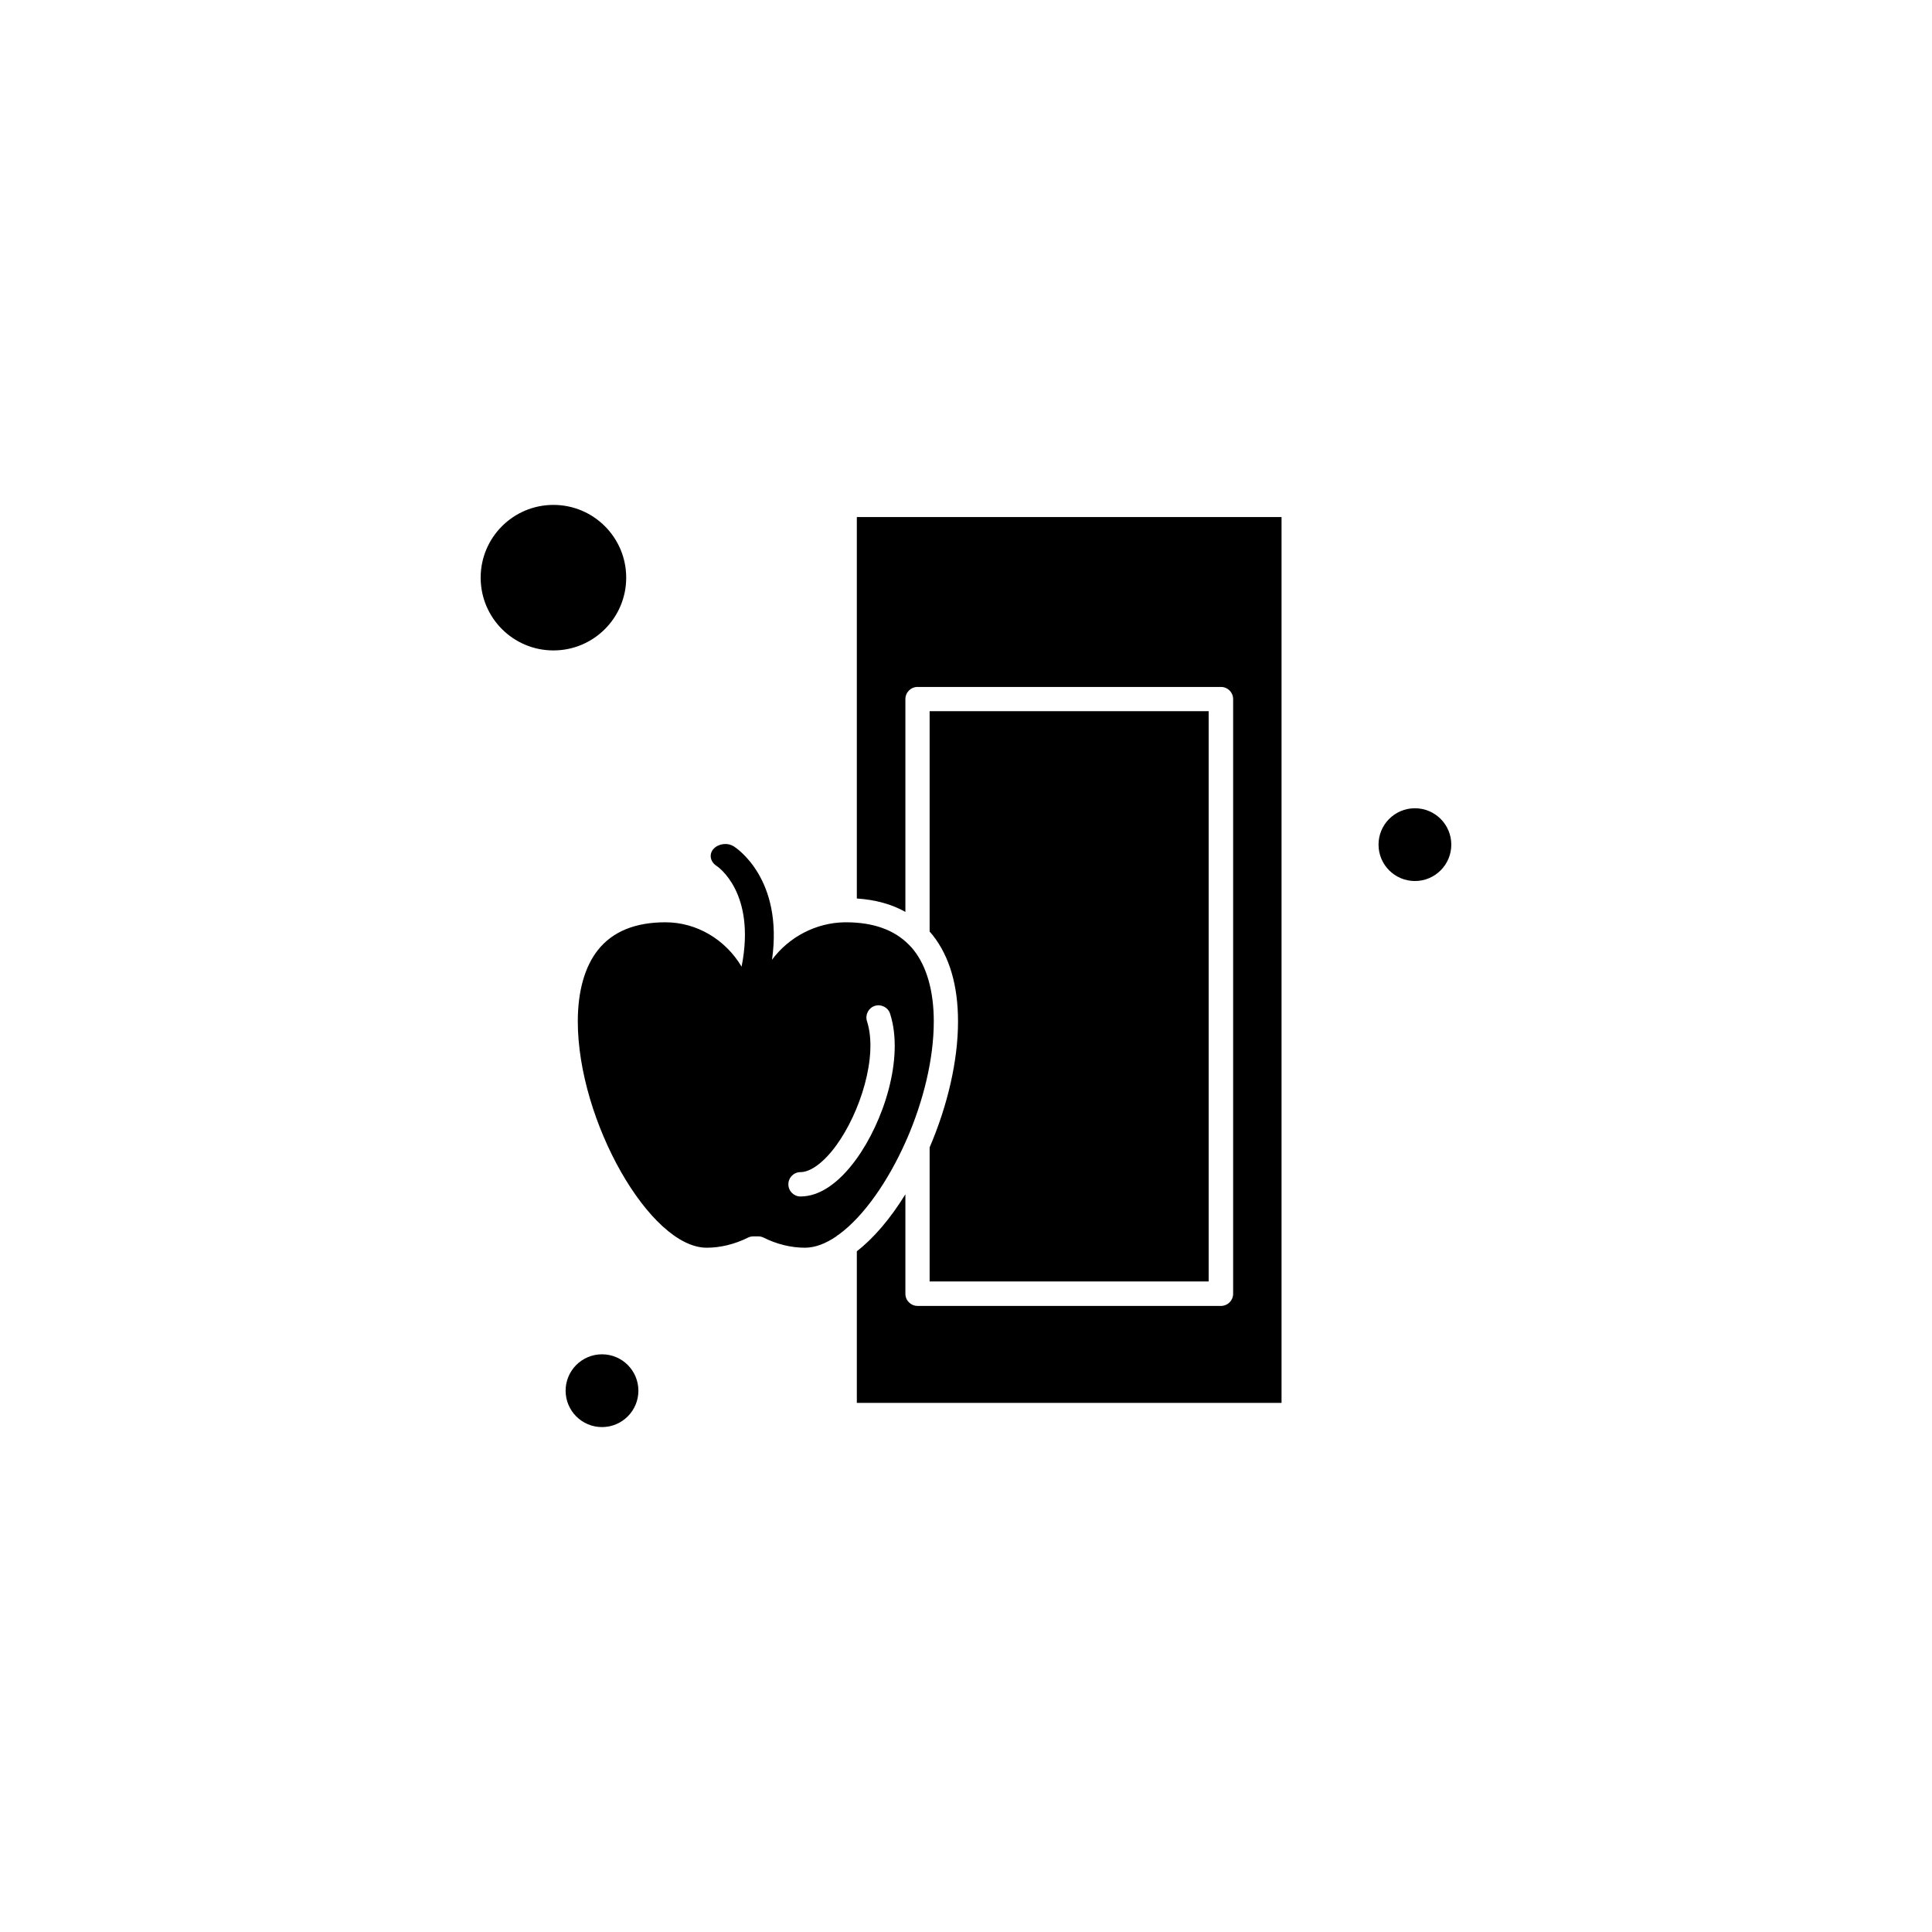
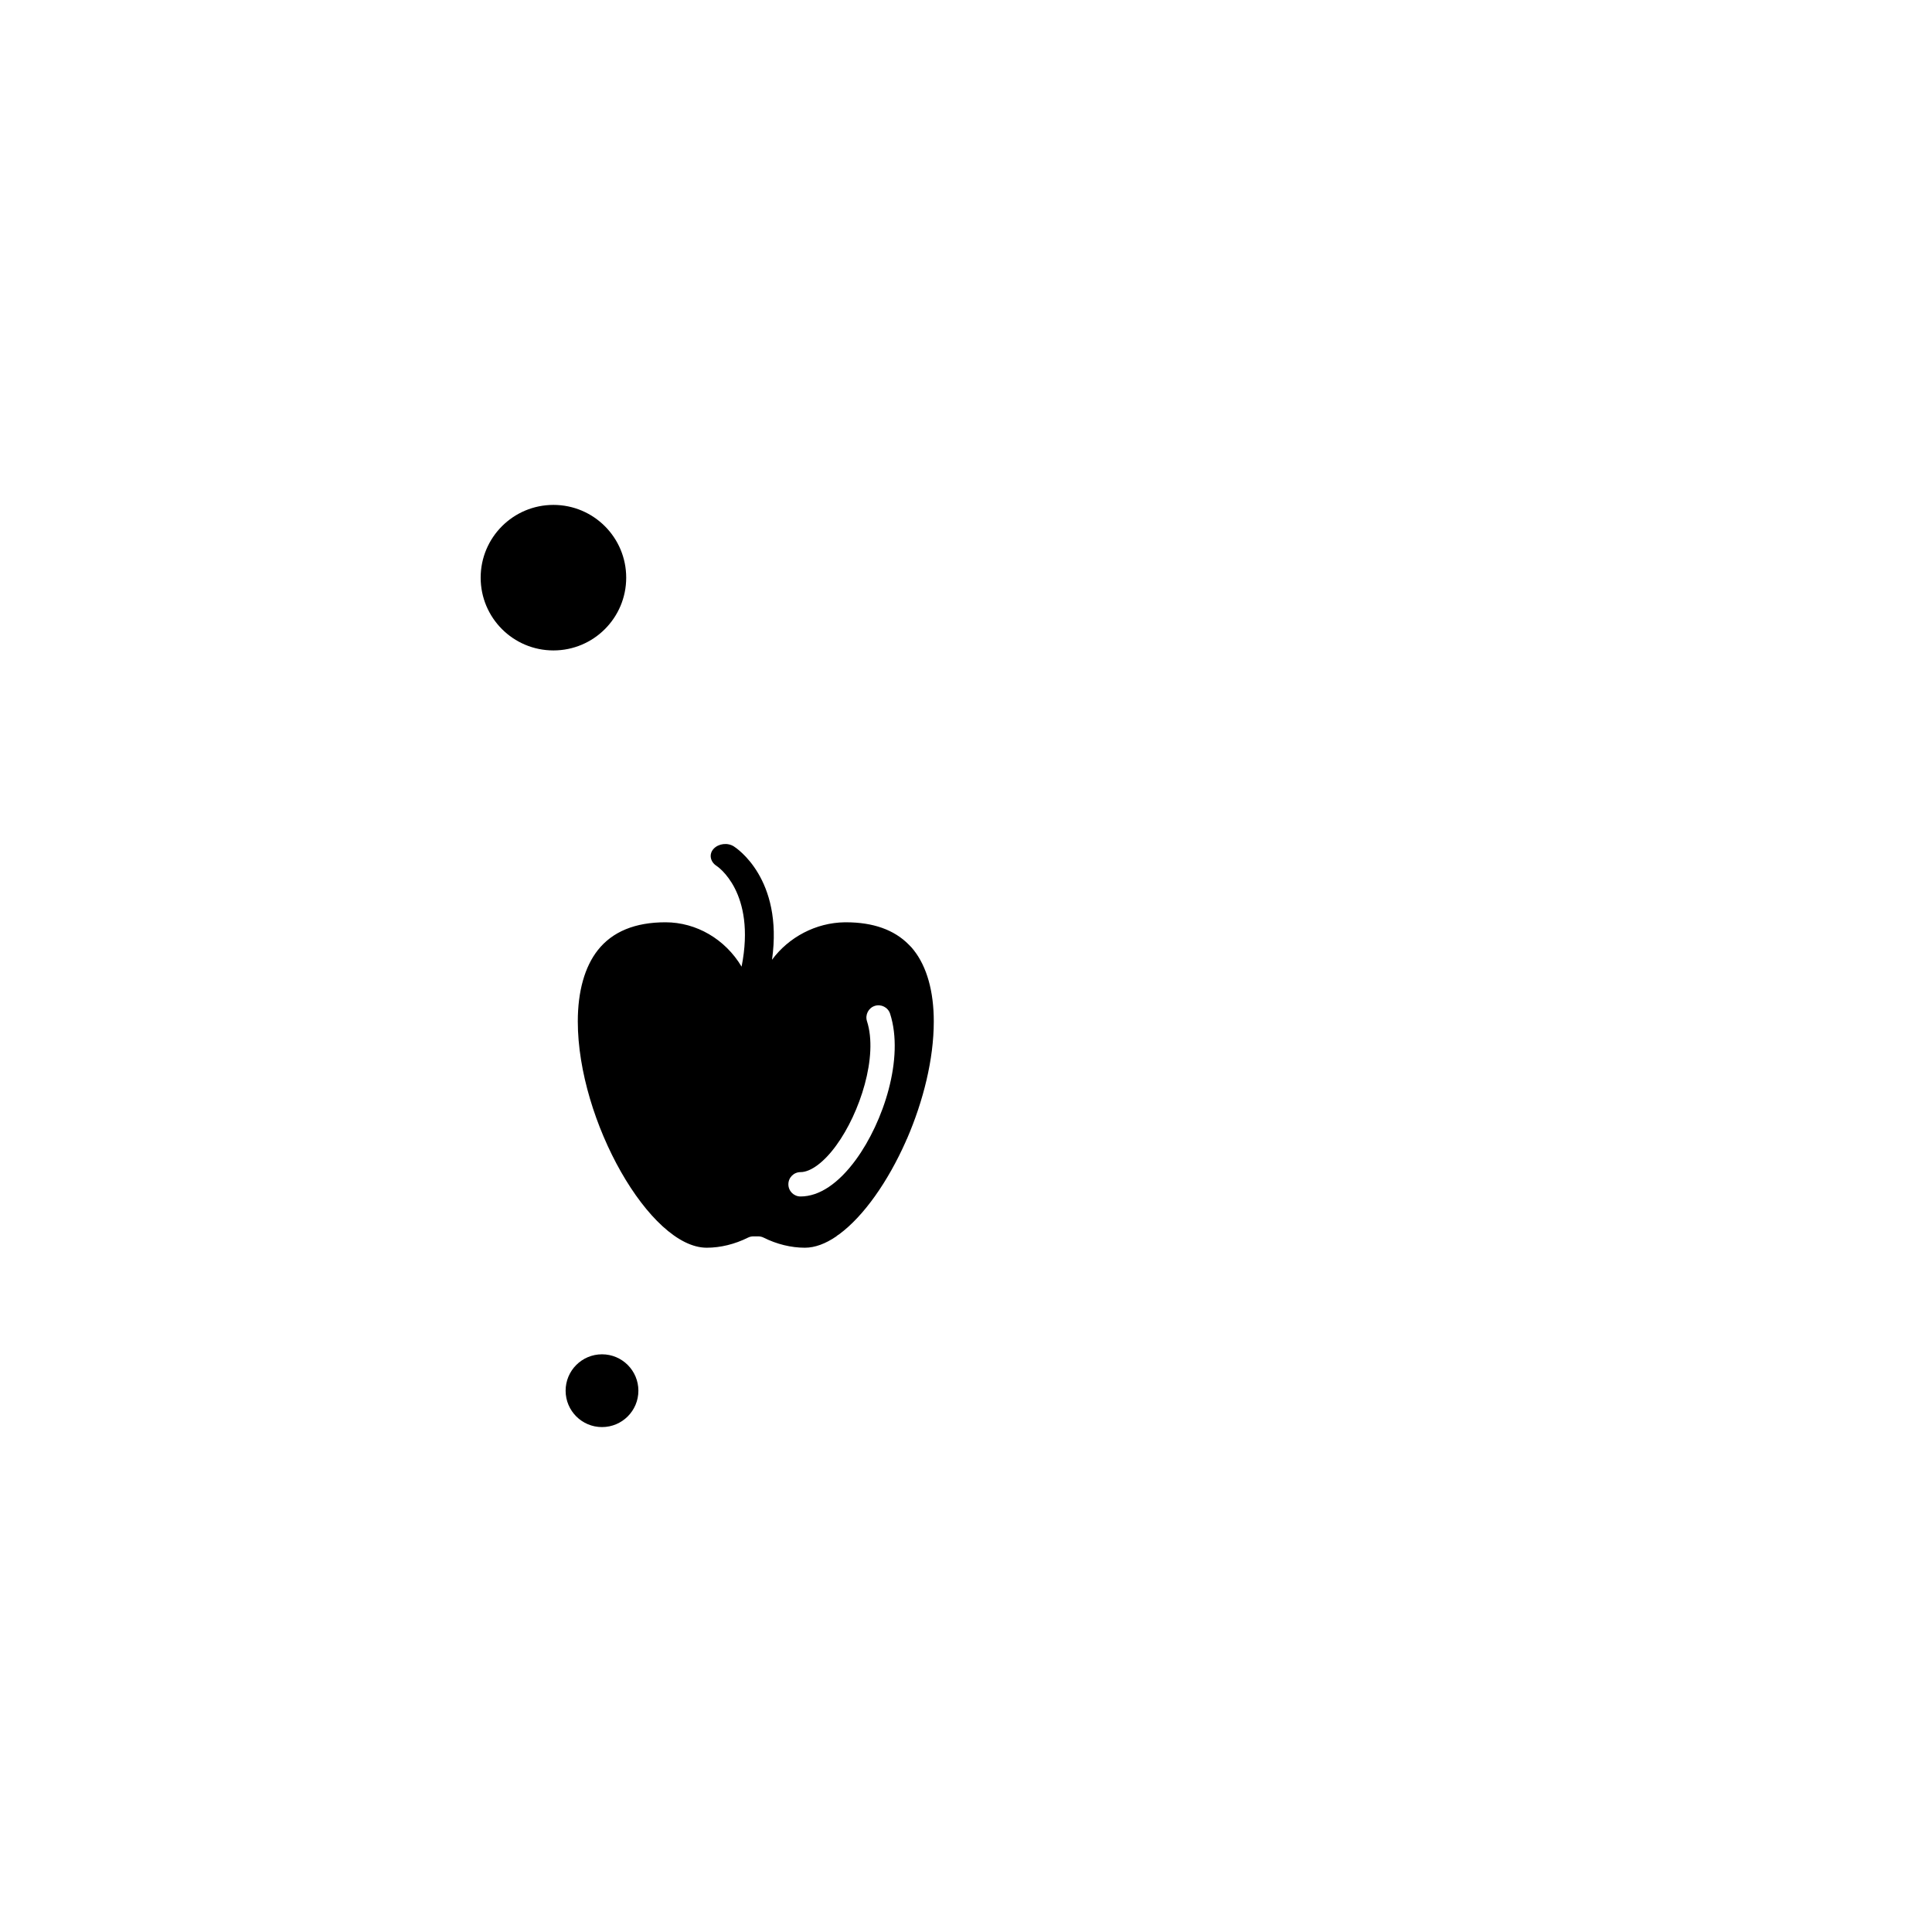
<svg xmlns="http://www.w3.org/2000/svg" fill="#000000" width="800px" height="800px" version="1.1" viewBox="144 144 512 512">
  <g fill-rule="evenodd">
-     <path d="m384.4 445.7c4.266-9.895 7.062-20.969 7.062-31.008 0-7.957-1.828-14.48-5.305-18.891-0.395-0.5-0.789-0.969-1.254-1.398-0.035-0.035-0.035-0.035-0.07-0.07-3.871-3.941-9.465-5.914-16.633-5.914h-0.359c-7.602 0.109-14.805 3.906-19.25 9.93 3.047-21.508-9.5-29.645-10.109-30.039-1.684-1.074-4.086-0.754-5.375 0.645s-0.895 3.441 0.789 4.516c0.109 0.07 10.574 6.883 6.633 26.703-4.336-7.277-11.973-11.758-20.18-11.758-8.031 0-14.051 2.473-17.922 7.383-3.477 4.41-5.305 10.934-5.305 18.891 0 26.348 19.141 59.969 34.16 59.969 3.656 0 7.457-0.934 10.969-2.688 0.43-0.215 0.934-0.324 1.434-0.324h1.219c0.5 0 1.004 0.109 1.434 0.324 3.512 1.758 7.312 2.688 10.969 2.688 2.688 0 5.484-1.074 8.281-2.977 0.25-0.215 0.5-0.43 0.789-0.574 6.523-4.805 12.941-13.98 17.672-24.625 0.105-0.289 0.215-0.539 0.359-0.789zm-13.551 5.594c-4.66 6.379-9.75 9.785-14.695 9.785-1.793 0-3.227-1.434-3.227-3.227 0-1.793 1.434-3.227 3.227-3.227 2.688 0 6.273-2.652 9.5-7.133 6.238-8.566 11.113-23.551 8.102-32.871-0.539-1.684 0.395-3.512 2.078-4.051 1.684-0.539 3.512 0.395 4.051 2.078 3.801 11.828-1.793 28.711-9.035 38.641z" />
-     <path d="m371.07 382.11c4.91 0.324 9.211 1.504 12.867 3.551v-56.387c0-1.793 1.434-3.227 3.227-3.227h80.402c1.793 0 3.227 1.434 3.227 3.227v157.58c0 1.793-1.434 3.227-3.227 3.227h-80.402c-1.793 0-3.227-1.434-3.227-3.227v-26.348c-4.016 6.488-8.387 11.613-12.867 15.09v40.184h112.55v-234.75h-112.55z" />
+     <path d="m384.4 445.7c4.266-9.895 7.062-20.969 7.062-31.008 0-7.957-1.828-14.48-5.305-18.891-0.395-0.5-0.789-0.969-1.254-1.398-0.035-0.035-0.035-0.035-0.07-0.07-3.871-3.941-9.465-5.914-16.633-5.914h-0.359c-7.602 0.109-14.805 3.906-19.25 9.93 3.047-21.508-9.5-29.645-10.109-30.039-1.684-1.074-4.086-0.754-5.375 0.645s-0.895 3.441 0.789 4.516c0.109 0.07 10.574 6.883 6.633 26.703-4.336-7.277-11.973-11.758-20.18-11.758-8.031 0-14.051 2.473-17.922 7.383-3.477 4.41-5.305 10.934-5.305 18.891 0 26.348 19.141 59.969 34.16 59.969 3.656 0 7.457-0.934 10.969-2.688 0.43-0.215 0.934-0.324 1.434-0.324h1.219c0.5 0 1.004 0.109 1.434 0.324 3.512 1.758 7.312 2.688 10.969 2.688 2.688 0 5.484-1.074 8.281-2.977 0.25-0.215 0.5-0.43 0.789-0.574 6.523-4.805 12.941-13.98 17.672-24.625 0.105-0.289 0.215-0.539 0.359-0.789zm-13.551 5.594c-4.66 6.379-9.75 9.785-14.695 9.785-1.793 0-3.227-1.434-3.227-3.227 0-1.793 1.434-3.227 3.227-3.227 2.688 0 6.273-2.652 9.5-7.133 6.238-8.566 11.113-23.551 8.102-32.871-0.539-1.684 0.395-3.512 2.078-4.051 1.684-0.539 3.512 0.395 4.051 2.078 3.801 11.828-1.793 28.711-9.035 38.641" />
    <path d="m309.95 297.09c0 10.648-8.633 19.281-19.285 19.281-10.652 0-19.285-8.633-19.285-19.281 0-10.652 8.633-19.285 19.285-19.285 10.652 0 19.285 8.633 19.285 19.285" />
    <path d="m313.18 512.55c0 5.324-4.316 9.641-9.645 9.641-5.324 0-9.641-4.316-9.641-9.641 0-5.328 4.316-9.645 9.641-9.645 5.328 0 9.645 4.316 9.645 9.645" />
-     <path d="m390.36 448.07v35.523h73.949v-151.12h-73.949v58.395c0.285 0.324 0.574 0.645 0.824 0.969 4.445 5.629 6.703 13.336 6.703 22.871 0 10.359-2.758 22.258-7.527 33.371z" />
-     <path d="m528.61 367.84c0 5.324-4.316 9.641-9.641 9.641-5.328 0-9.645-4.316-9.645-9.641 0-5.328 4.316-9.645 9.645-9.645 5.324 0 9.641 4.316 9.641 9.645" />
  </g>
</svg>